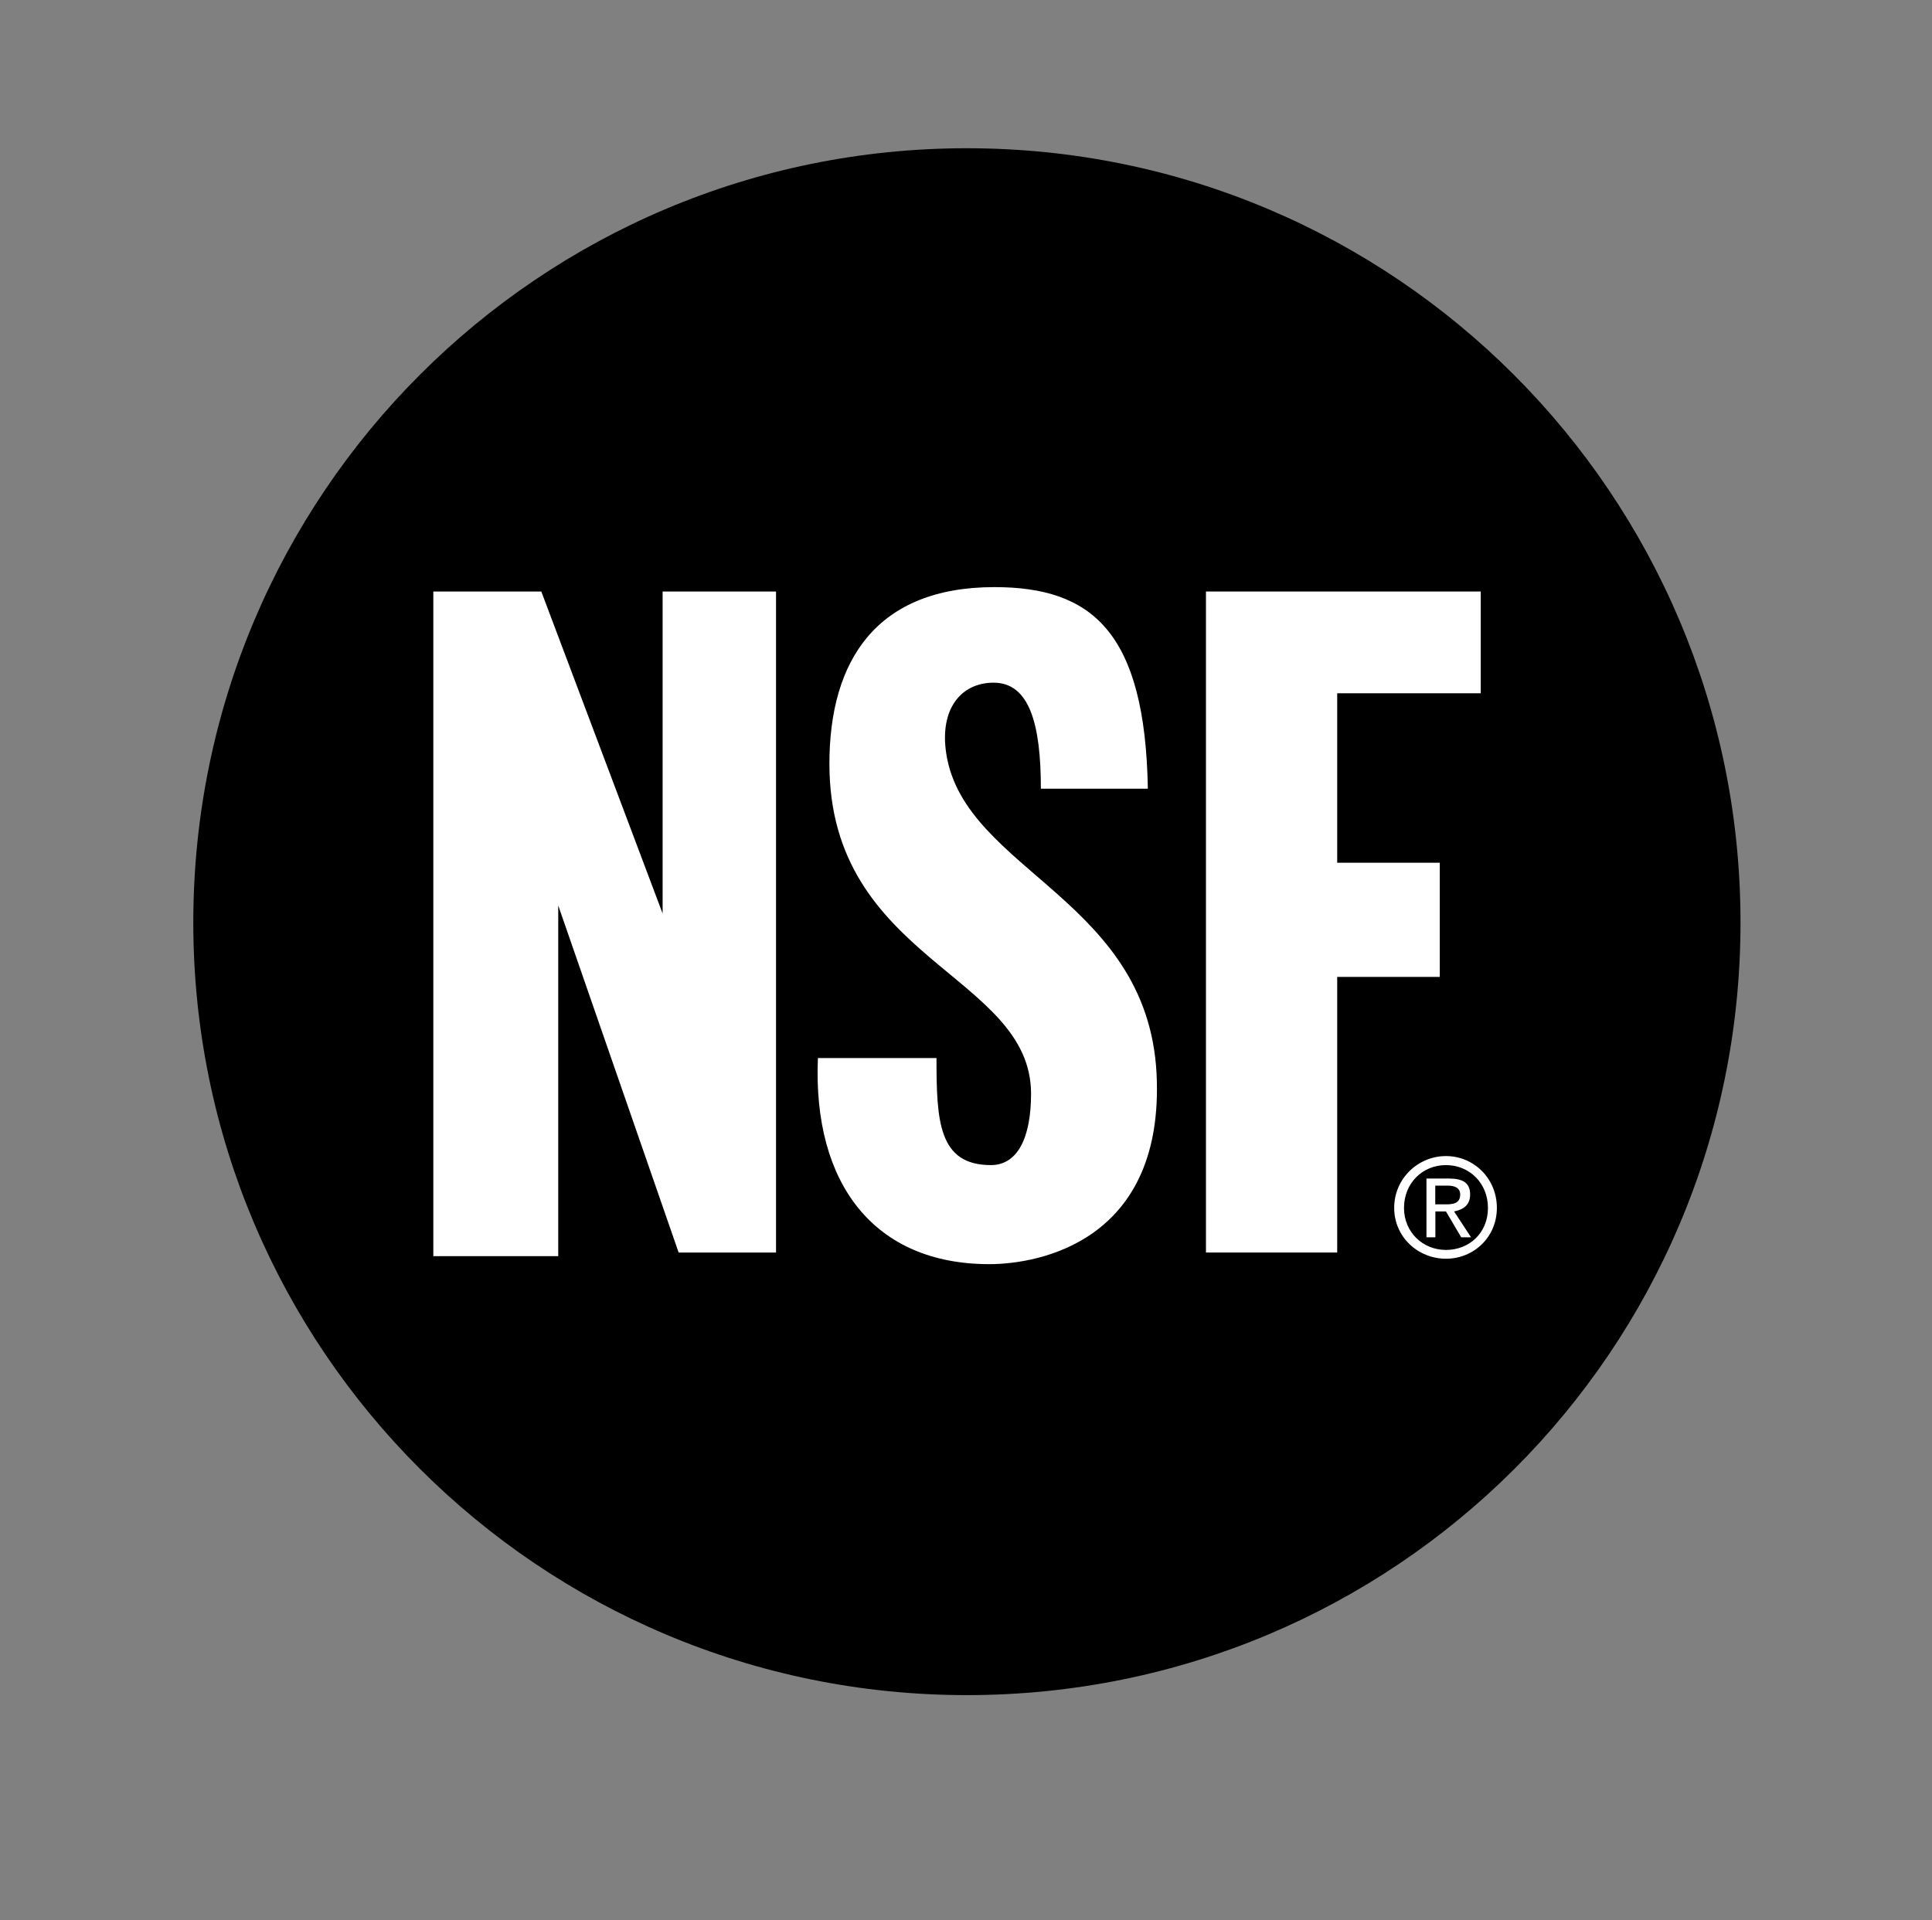
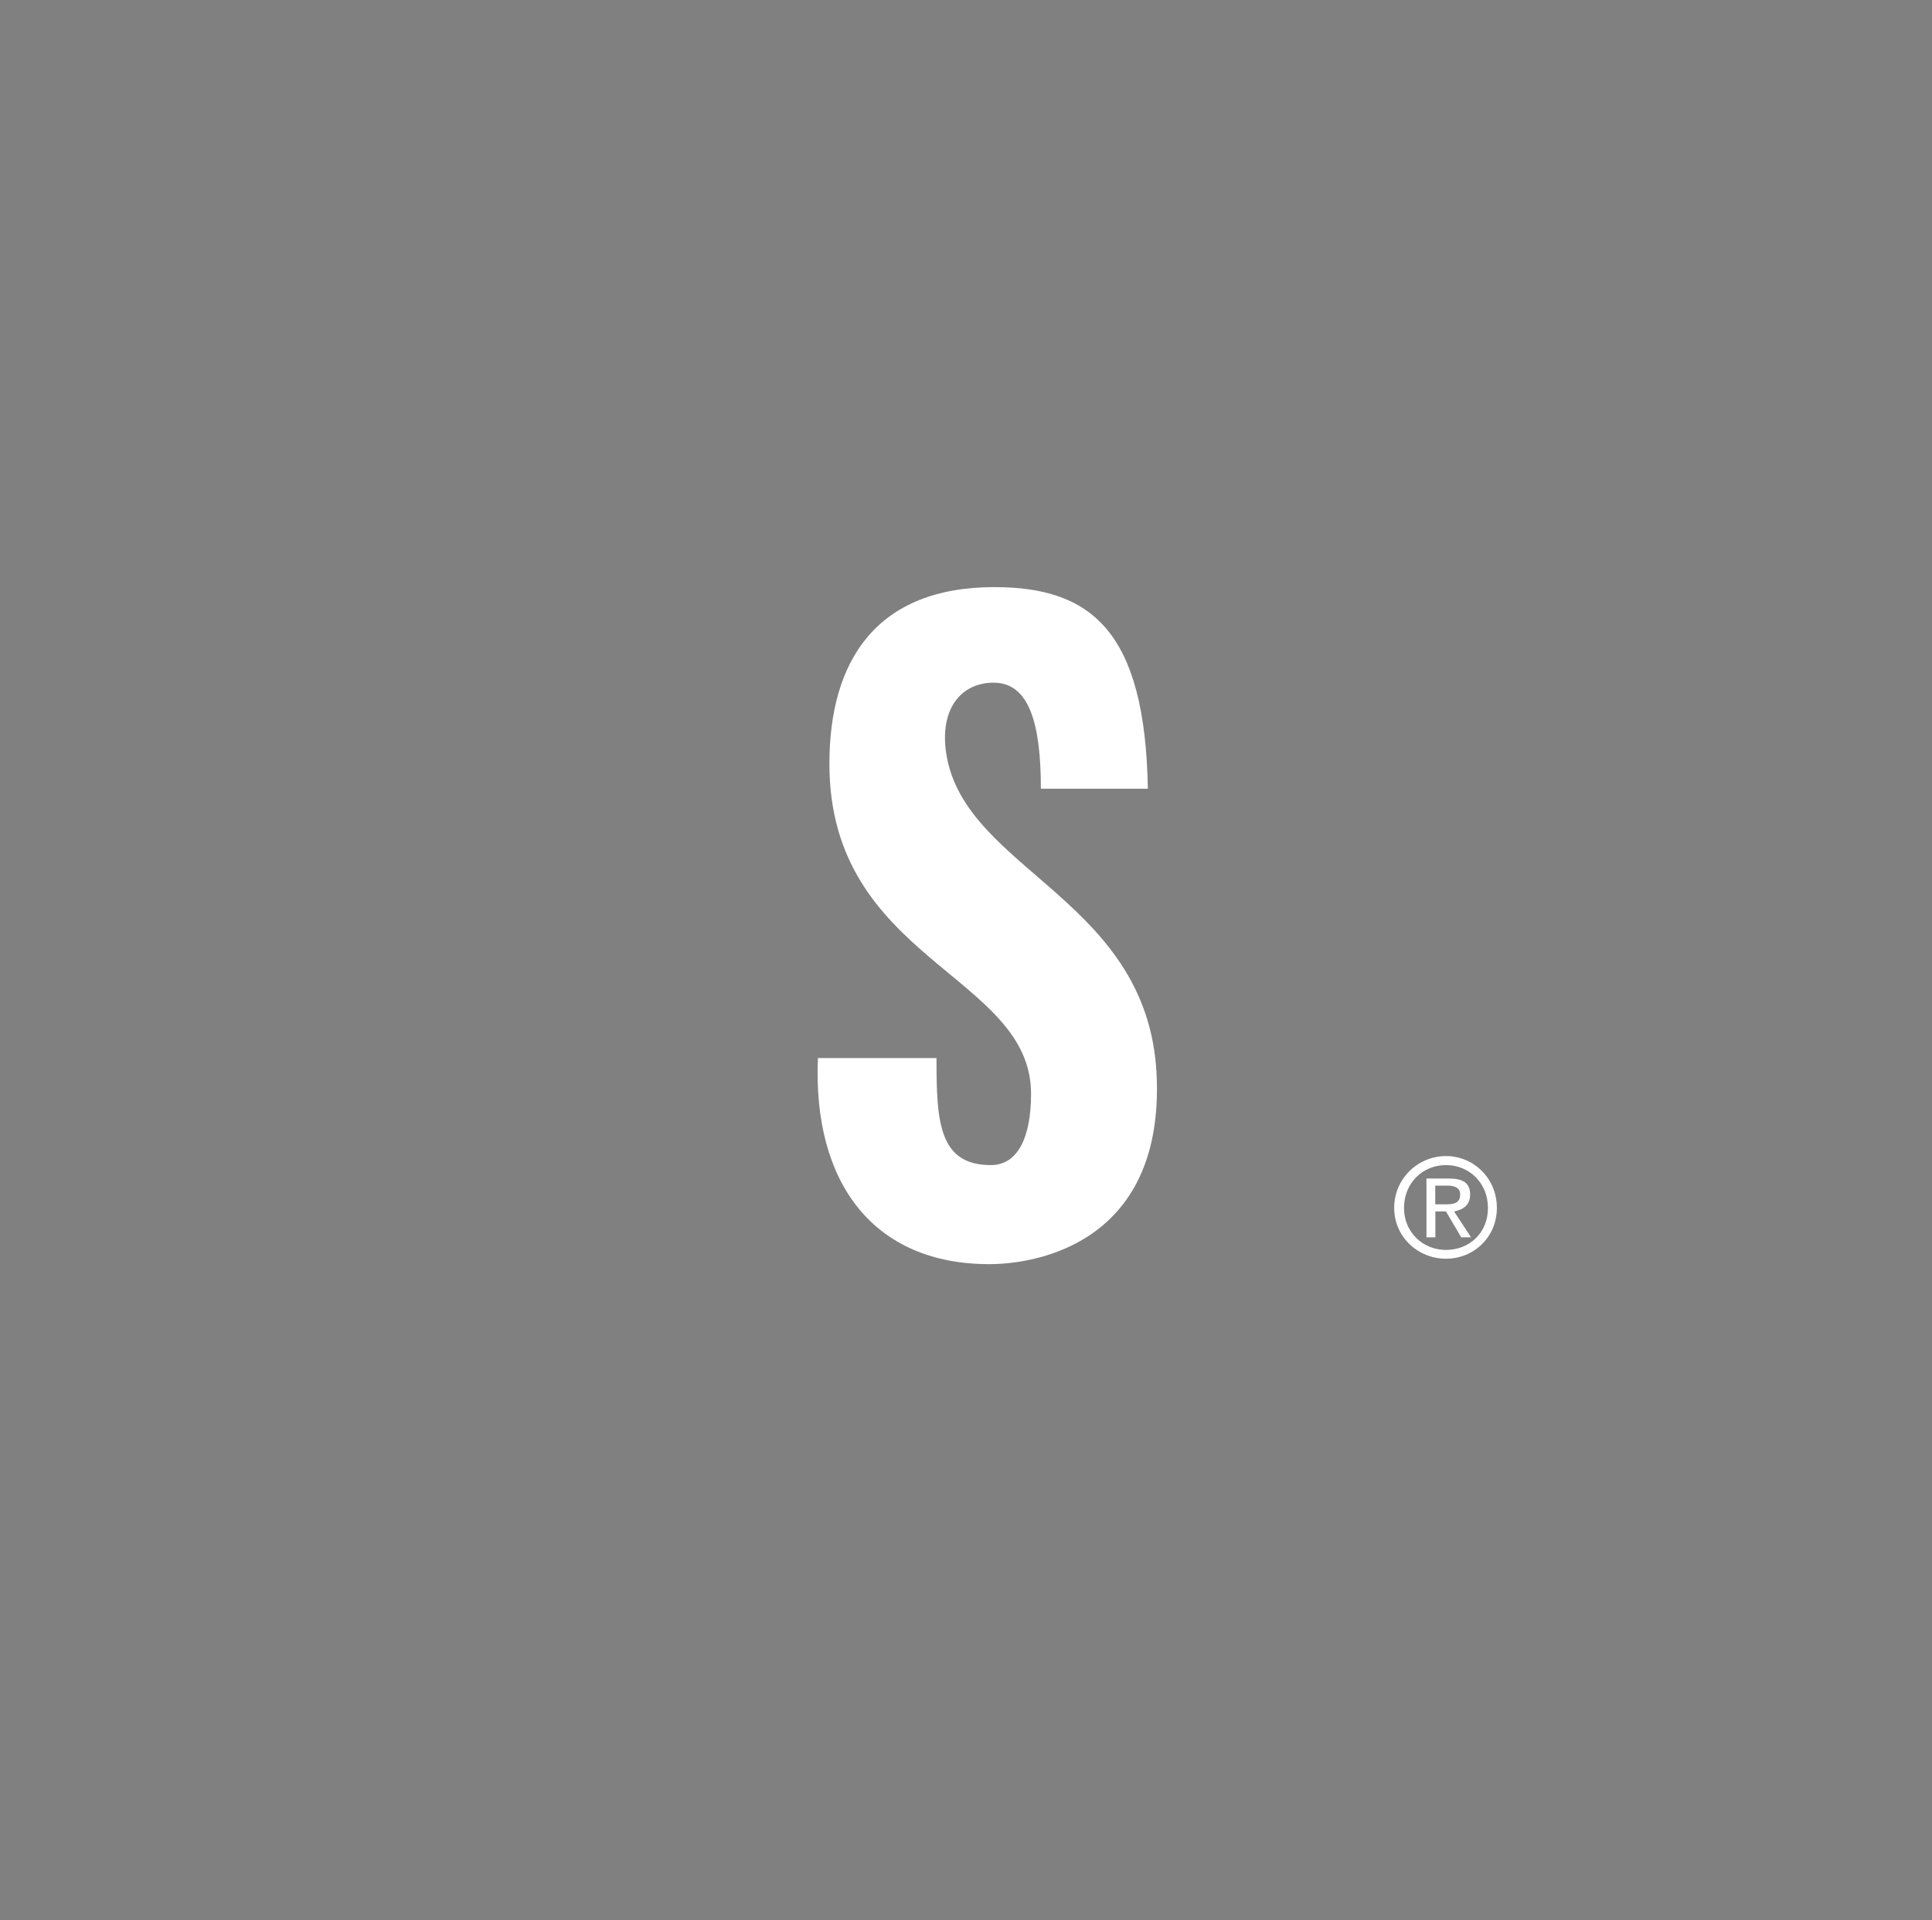
<svg xmlns="http://www.w3.org/2000/svg" id="Layer_1" viewBox="0 0 171.21 170.2">
  <rect x="0" y="0" width="171.21" height="170.2" fill="#808080" stroke="none" />
  <defs>
    <style>.cls-1,.cls-2{stroke-width:0px;}.cls-2{fill:#fff;}</style>
  </defs>
  <g id="NSF">
-     <path class="cls-1" d="M17.13,81.77c0-37.95,30.68-68.63,68.55-68.63s68.56,30.68,68.56,68.63-30.68,68.48-68.56,68.48S17.13,119.56,17.13,81.77" />
-     <polygon class="cls-2" points="38.4 111.34 38.4 52.43 47.97 52.43 58.72 80.97 58.72 52.43 68.77 52.43 68.77 111.02 60.14 111.02 49.47 80.26 49.47 111.34 38.4 111.34" />
    <path class="cls-2" d="M87.66,112.05c-10.12,0-15.65-7.04-15.18-18.27h10.51c0,5.54.16,9.49,4.82,9.49,2.38,0,3.56-2.45,3.56-6.32,0-10.6-17.87-11.78-17.87-29.25,0-9.17,4.19-15.66,14.62-15.66,8.62,0,13.36,3.95,13.6,17.87h-9.48c0-5.77-1.03-9.4-4.19-9.4-2.85,0-4.82,2.29-4.19,6.32,1.66,10.51,18.34,12.89,18.66,29.09.32,14-10.28,16.13-14.87,16.13" />
-     <polygon class="cls-2" points="106.87 111.02 106.87 52.43 131.22 52.43 131.22 61.45 118.5 61.45 118.5 76.47 127.59 76.47 127.59 86.59 118.5 86.59 118.5 111.02 106.87 111.02" />
    <path class="cls-2" d="M127.19,106.75v-1.66h1.1c.56,0,1.11.16,1.11.79,0,.79-.63.87-1.27.87h-.95ZM127.19,107.38h.95l1.35,2.29h.87l-1.5-2.29c.79-.16,1.42-.55,1.42-1.5,0-1.03-.63-1.42-1.9-1.42h-1.97v5.21h.79v-2.29ZM124.42,107.07c0-2.22,1.66-3.8,3.72-3.8s3.72,1.58,3.72,3.8-1.66,3.72-3.72,3.72-3.72-1.58-3.72-3.72M128.14,111.57c2.45,0,4.51-1.9,4.51-4.51s-2.05-4.59-4.51-4.59-4.59,1.98-4.59,4.59,2.14,4.51,4.59,4.51" />
  </g>
</svg>